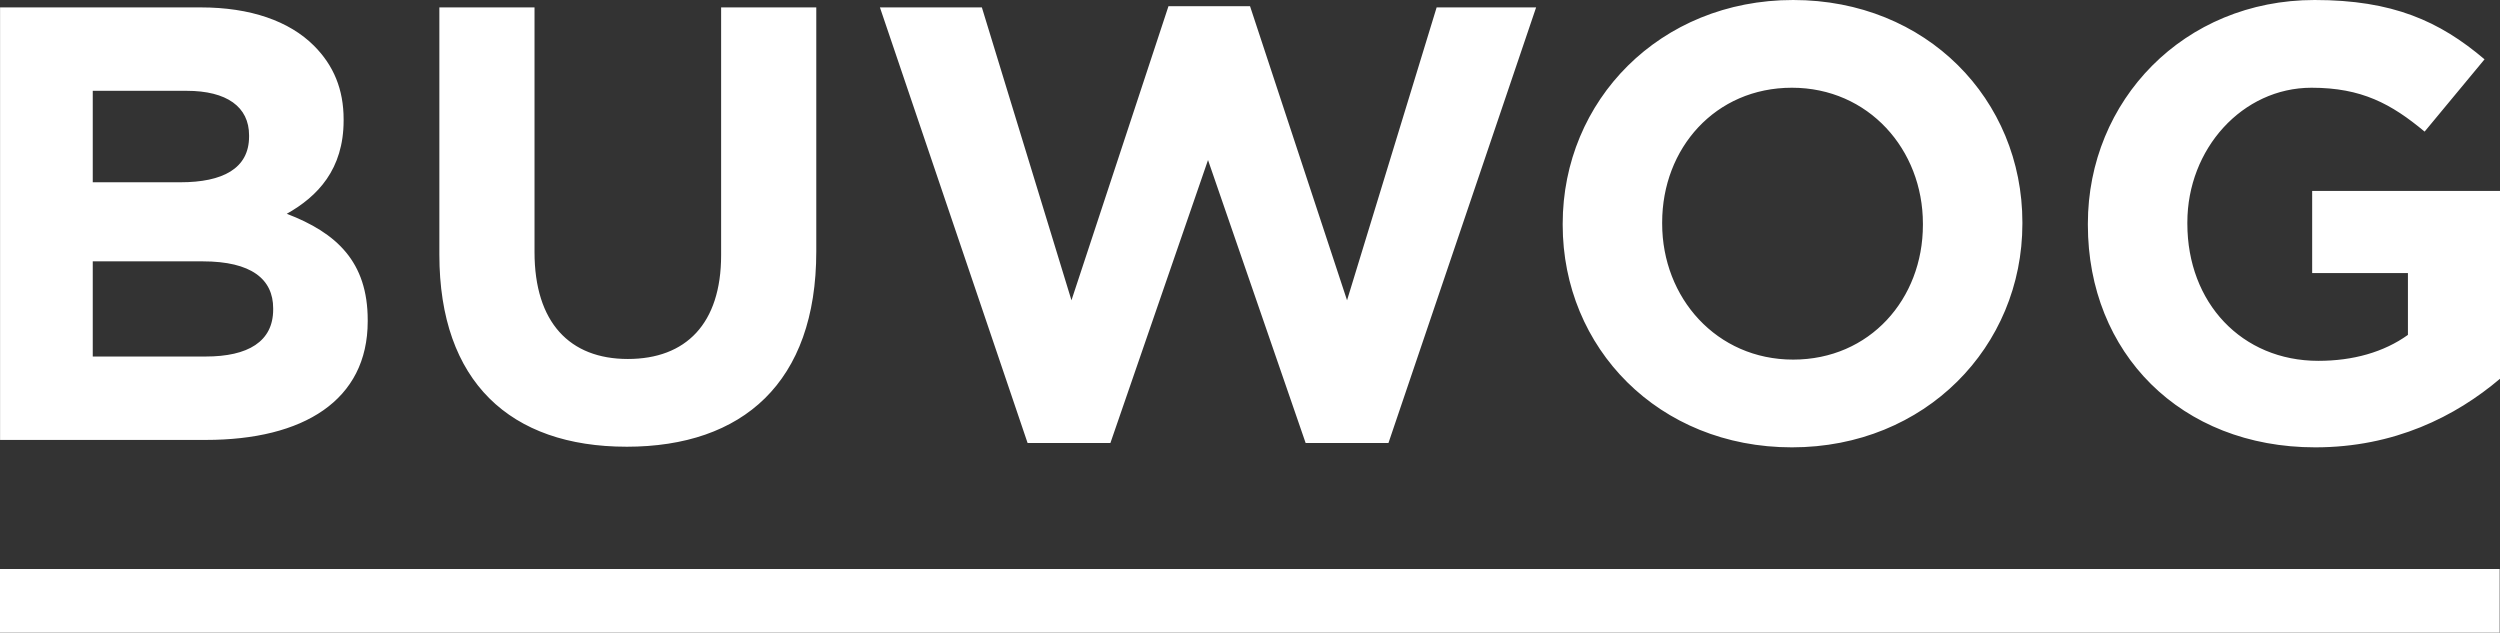
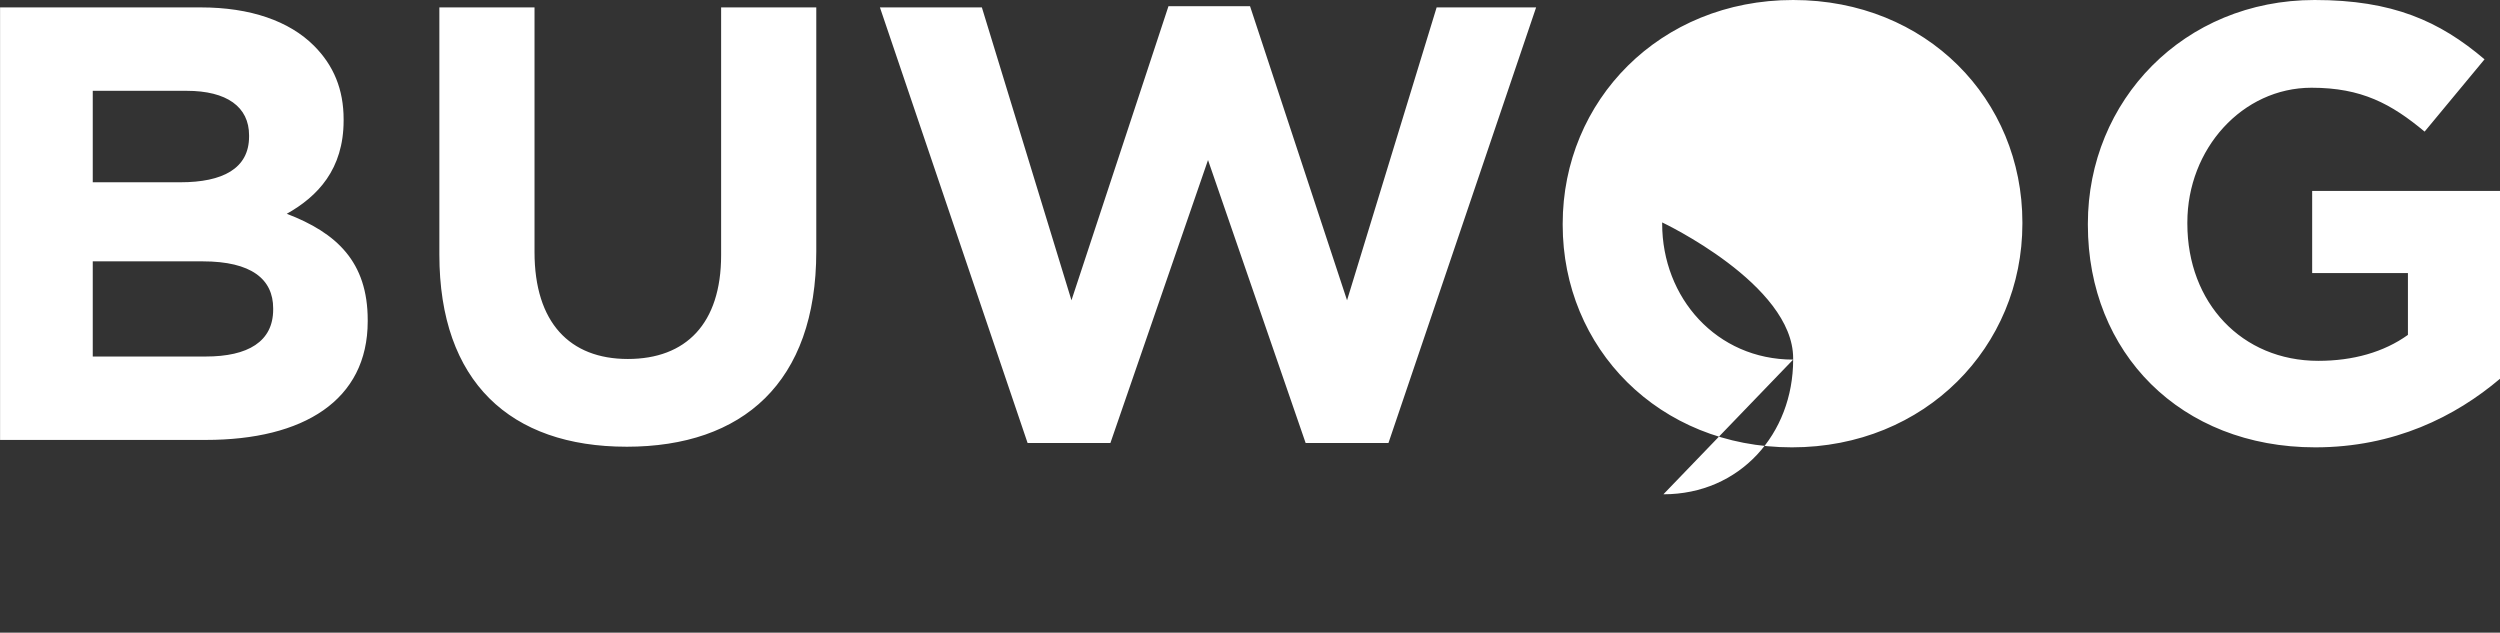
<svg xmlns="http://www.w3.org/2000/svg" id="svg2" viewBox="0 0 2244.36 568">
  <rect x="0" y="0" width="2244.36" height="568" fill="#333333" stroke="none" />
  <defs>
    <style>
      .cls-1 {
        fill: #fff;
      }
    </style>
  </defs>
  <g id="g8">
    <g id="g10">
-       <path id="path12" class="cls-1" d="M0,568h2244.07v-57.18H0v57.18" />
-       <path id="path14" class="cls-1" d="M.06,394.94h184.72c87.64,0,145.33-35.5,145.33-106.5v-1.11c0-52.14-27.73-78.21-72.66-95.41,27.73-15.53,51.03-39.94,51.03-83.76v-1.11c0-26.63-8.88-48.26-26.63-66.01-22.19-22.19-57.13-34.39-101.51-34.39H.06v388.29ZM83.27,163.63v-82.1h84.31c36.06,0,56.02,14.42,56.02,39.94v1.11c0,28.84-23.85,41.05-61.57,41.05h-78.77ZM83.27,320.06v-85.43h98.73c43.82,0,63.24,16.09,63.24,42.16v1.11c0,28.84-22.75,42.16-60.46,42.16h-101.51ZM562.52,401.05c104.28,0,170.29-57.69,170.29-175.28V6.65h-85.43v222.43c0,61.57-31.61,93.19-83.76,93.19s-83.76-32.73-83.76-95.96V6.65h-85.43v221.88c0,114.27,63.79,172.51,168.08,172.51M922.52,397.72h74.33l87.64-254.05,87.65,254.05h74.33L1379.04,6.65h-89.31l-80.43,262.93L1122.21,5.55h-73.22l-87.09,264.04L881.47,6.65h-91.52l132.57,391.06ZM1608.68,401.6c119.81,0,206.91-90.42,206.91-200.8v-1.11C1815.59,89.3,1729.6,0,1609.79,0s-206.89,90.41-206.89,200.8v1.11c0,110.38,85.97,199.69,205.79,199.69M1609.79,322.83c-68.77,0-117.59-55.47-117.59-122.04v-1.11c0-66.56,47.71-120.92,116.48-120.92s117.6,55.47,117.6,122.03v1.11c0,66.57-47.71,120.93-116.49,120.93M2078.51,401.6c71,0,125.92-27.73,165.85-61.57v-168.63h-168.63v73.77h85.97v55.47c-21.63,15.53-49.36,23.3-80.43,23.3-68.77,0-117.59-52.14-117.59-123.15v-1.11c0-66.01,49.36-120.92,111.49-120.92,44.93,0,71.55,14.42,101.51,39.39l53.8-64.9C2190,18.86,2147.85,0,2077.96,0c-117.6,0-203.59,90.41-203.59,200.8v1.11c0,114.83,83.21,199.69,204.13,199.69" />
+       <path id="path14" class="cls-1" d="M.06,394.94h184.72c87.64,0,145.33-35.5,145.33-106.5v-1.11c0-52.14-27.73-78.21-72.66-95.41,27.73-15.53,51.03-39.94,51.03-83.76v-1.11c0-26.63-8.88-48.26-26.63-66.01-22.19-22.19-57.13-34.39-101.51-34.39H.06v388.29ZM83.27,163.63v-82.1h84.31c36.06,0,56.02,14.42,56.02,39.94v1.11c0,28.84-23.85,41.05-61.57,41.05h-78.77ZM83.27,320.06v-85.43h98.73c43.82,0,63.24,16.09,63.24,42.16v1.11c0,28.84-22.75,42.16-60.46,42.16h-101.51ZM562.52,401.05c104.28,0,170.29-57.69,170.29-175.28V6.65h-85.43v222.43c0,61.57-31.61,93.19-83.76,93.19s-83.76-32.73-83.76-95.96V6.65h-85.43v221.88c0,114.27,63.79,172.51,168.08,172.51M922.52,397.72h74.33l87.64-254.05,87.65,254.05h74.33L1379.04,6.65h-89.31l-80.43,262.93L1122.21,5.55h-73.22l-87.09,264.04L881.47,6.65h-91.52l132.57,391.06ZM1608.68,401.6c119.81,0,206.91-90.42,206.91-200.8v-1.11C1815.59,89.3,1729.6,0,1609.79,0s-206.89,90.41-206.89,200.8v1.11c0,110.38,85.97,199.69,205.79,199.69M1609.79,322.83c-68.77,0-117.59-55.47-117.59-122.04v-1.11s117.6,55.47,117.6,122.03v1.11c0,66.57-47.71,120.93-116.49,120.93M2078.51,401.6c71,0,125.92-27.73,165.85-61.57v-168.63h-168.63v73.77h85.97v55.47c-21.63,15.53-49.36,23.3-80.43,23.3-68.77,0-117.59-52.14-117.59-123.15v-1.11c0-66.01,49.36-120.92,111.49-120.92,44.93,0,71.55,14.42,101.51,39.39l53.8-64.9C2190,18.86,2147.85,0,2077.96,0c-117.6,0-203.59,90.41-203.59,200.8v1.11c0,114.83,83.21,199.69,204.13,199.69" />
    </g>
  </g>
</svg>